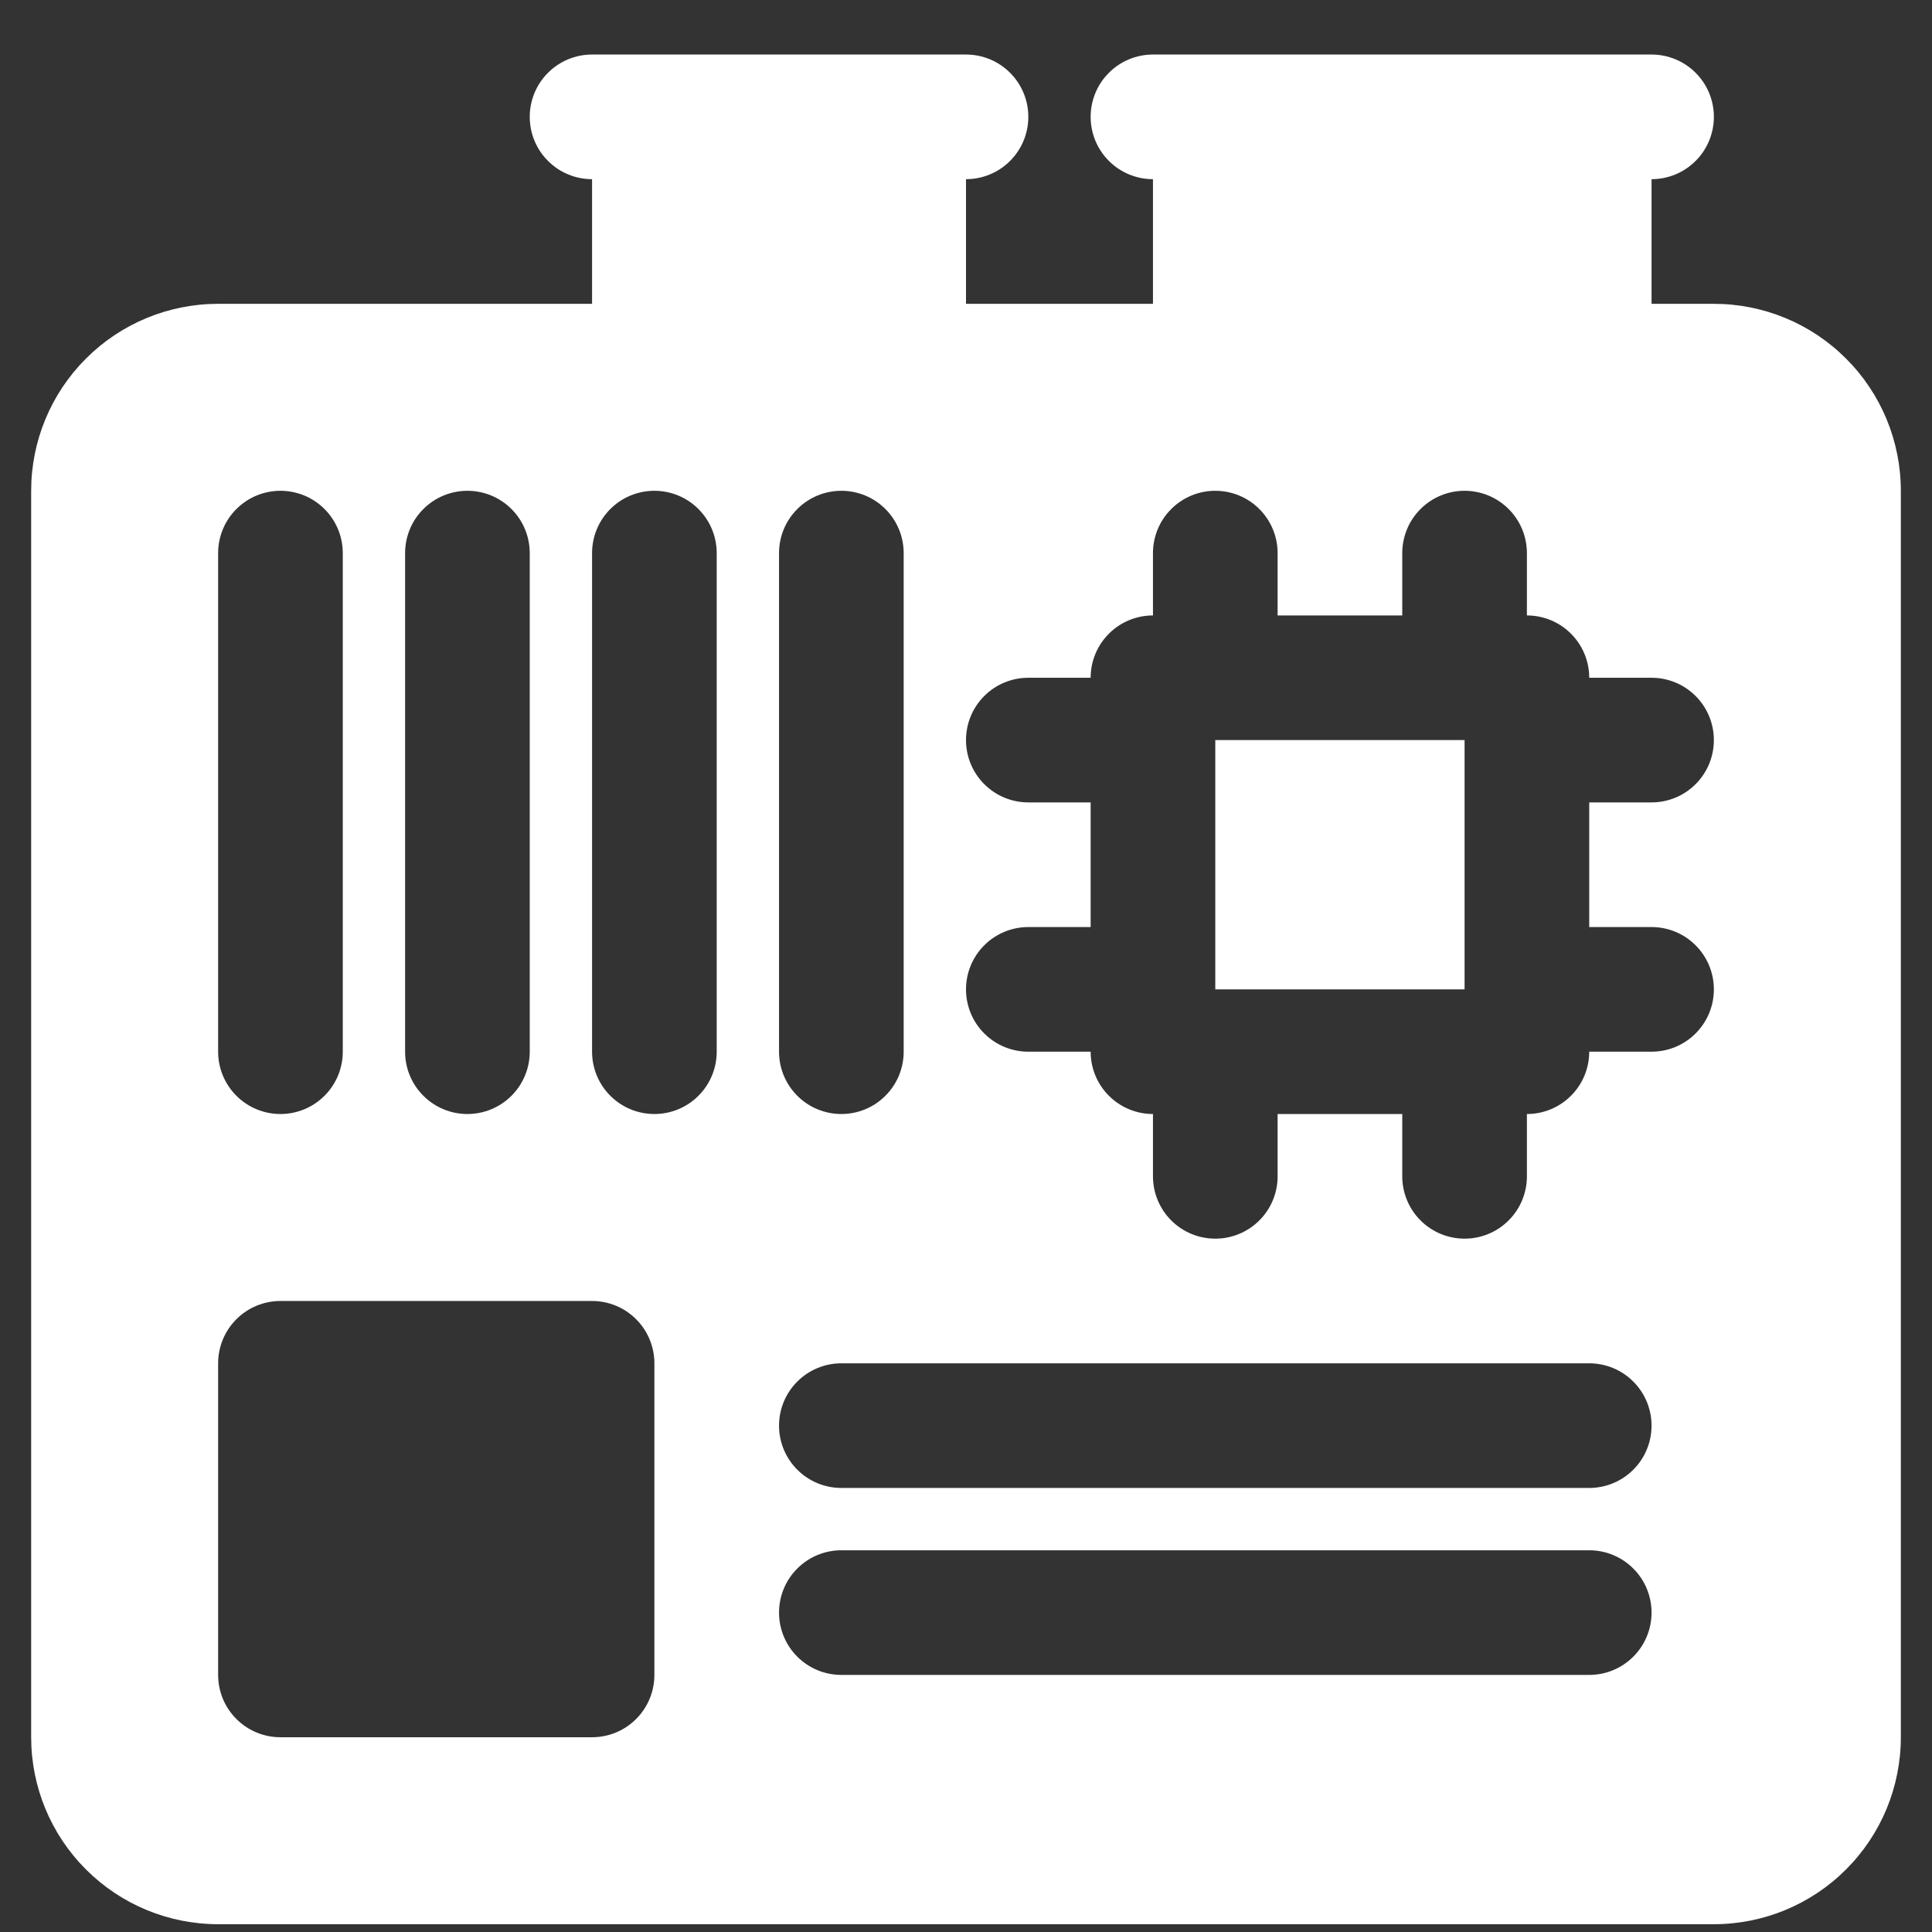
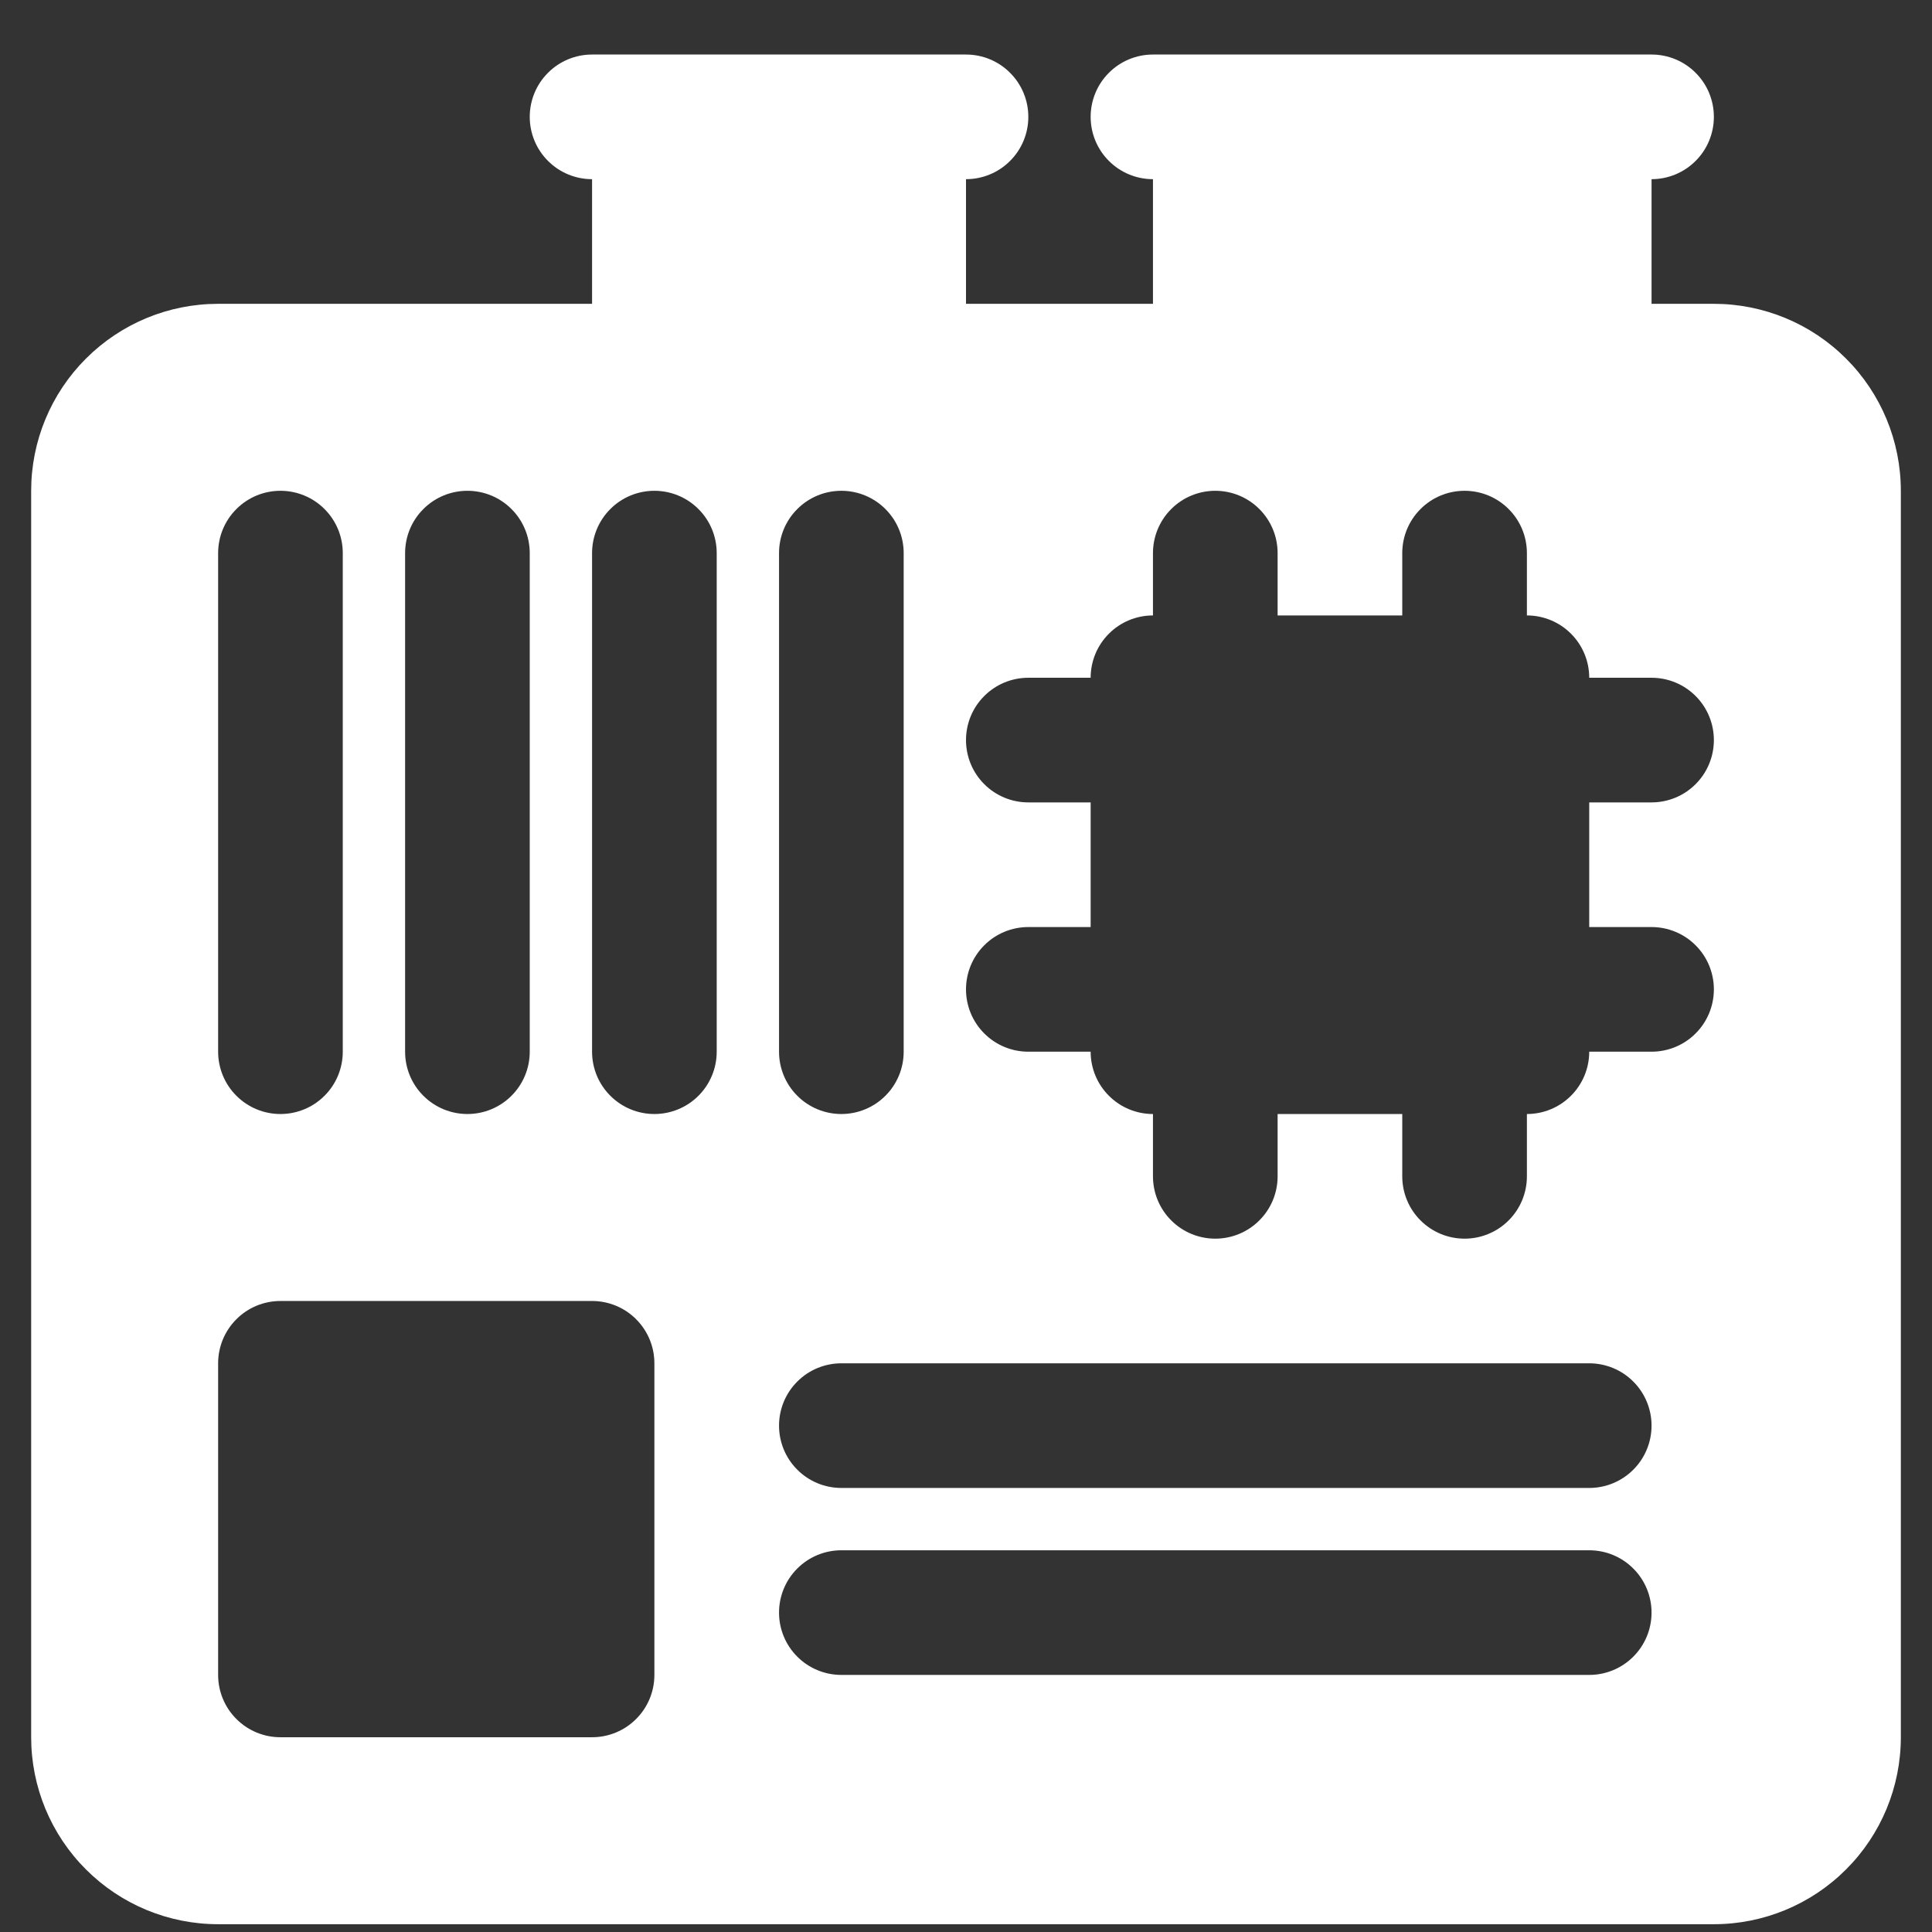
<svg xmlns="http://www.w3.org/2000/svg" width="31" height="31" viewBox="0 0 31 31" fill="none">
  <rect x="0" y="0" width="31" height="31" fill="#333333" stroke="none" />
-   <path d="M19.5 11.875H23.5V15.875H19.5V11.875Z" fill="white" />
  <path d="M27.5 4.875H26.5V2.875C26.765 2.875 27.02 2.77 27.207 2.582C27.395 2.395 27.5 2.14 27.5 1.875C27.5 1.61 27.395 1.355 27.207 1.168C27.02 0.98 26.765 0.875 26.5 0.875H18.5C18.235 0.875 17.98 0.98 17.793 1.168C17.605 1.355 17.5 1.61 17.5 1.875C17.5 2.14 17.605 2.395 17.793 2.582C17.98 2.77 18.235 2.875 18.5 2.875V4.875H15.5V2.875C15.765 2.875 16.02 2.77 16.207 2.582C16.395 2.395 16.5 2.14 16.5 1.875C16.5 1.61 16.395 1.355 16.207 1.168C16.02 0.98 15.765 0.875 15.5 0.875H9.5C9.235 0.875 8.98 0.98 8.793 1.168C8.605 1.355 8.5 1.61 8.5 1.875C8.5 2.14 8.605 2.395 8.793 2.582C8.98 2.77 9.235 2.875 9.5 2.875V4.875H3.5C2.704 4.875 1.941 5.191 1.379 5.754C0.816 6.316 0.5 7.079 0.5 7.875V27.875C0.5 28.671 0.816 29.434 1.379 29.996C1.941 30.559 2.704 30.875 3.5 30.875H27.5C28.296 30.875 29.059 30.559 29.621 29.996C30.184 29.434 30.5 28.671 30.5 27.875V7.875C30.5 7.079 30.184 6.316 29.621 5.754C29.059 5.191 28.296 4.875 27.5 4.875ZM12.5 8.875C12.5 8.61 12.605 8.355 12.793 8.168C12.98 7.98 13.235 7.875 13.5 7.875C13.765 7.875 14.02 7.98 14.207 8.168C14.395 8.355 14.5 8.61 14.5 8.875V16.875C14.5 17.14 14.395 17.395 14.207 17.582C14.02 17.77 13.765 17.875 13.5 17.875C13.235 17.875 12.98 17.77 12.793 17.582C12.605 17.395 12.5 17.14 12.5 16.875V8.875ZM6.5 8.875C6.5 8.61 6.605 8.355 6.793 8.168C6.98 7.98 7.235 7.875 7.5 7.875C7.765 7.875 8.02 7.98 8.207 8.168C8.395 8.355 8.5 8.61 8.5 8.875V16.875C8.5 17.14 8.395 17.395 8.207 17.582C8.02 17.77 7.765 17.875 7.5 17.875C7.235 17.875 6.98 17.77 6.793 17.582C6.605 17.395 6.5 17.14 6.5 16.875V8.875ZM3.5 8.875C3.5 8.61 3.605 8.355 3.793 8.168C3.98 7.98 4.235 7.875 4.5 7.875C4.765 7.875 5.02 7.98 5.207 8.168C5.395 8.355 5.5 8.61 5.5 8.875V16.875C5.5 17.14 5.395 17.395 5.207 17.582C5.02 17.77 4.765 17.875 4.5 17.875C4.235 17.875 3.98 17.77 3.793 17.582C3.605 17.395 3.5 17.14 3.5 16.875V8.875ZM10.5 26.875C10.5 27.14 10.395 27.395 10.207 27.582C10.02 27.77 9.765 27.875 9.5 27.875H4.5C4.235 27.875 3.98 27.77 3.793 27.582C3.605 27.395 3.5 27.14 3.5 26.875V21.875C3.5 21.61 3.605 21.355 3.793 21.168C3.98 20.98 4.235 20.875 4.5 20.875H9.5C9.765 20.875 10.02 20.98 10.207 21.168C10.395 21.355 10.5 21.61 10.5 21.875V26.875ZM11.5 16.875C11.5 17.14 11.395 17.395 11.207 17.582C11.02 17.77 10.765 17.875 10.5 17.875C10.235 17.875 9.98 17.77 9.793 17.582C9.605 17.395 9.5 17.14 9.5 16.875V8.875C9.5 8.61 9.605 8.355 9.793 8.168C9.98 7.98 10.235 7.875 10.5 7.875C10.765 7.875 11.02 7.98 11.207 8.168C11.395 8.355 11.5 8.61 11.5 8.875V16.875ZM25.5 26.875H13.5C13.235 26.875 12.98 26.77 12.793 26.582C12.605 26.395 12.5 26.14 12.5 25.875C12.5 25.61 12.605 25.355 12.793 25.168C12.98 24.98 13.235 24.875 13.5 24.875H25.5C25.765 24.875 26.02 24.98 26.207 25.168C26.395 25.355 26.5 25.61 26.5 25.875C26.5 26.14 26.395 26.395 26.207 26.582C26.02 26.77 25.765 26.875 25.5 26.875ZM25.5 23.875H13.5C13.235 23.875 12.98 23.77 12.793 23.582C12.605 23.395 12.5 23.14 12.5 22.875C12.5 22.61 12.605 22.355 12.793 22.168C12.98 21.98 13.235 21.875 13.5 21.875H25.5C25.765 21.875 26.02 21.98 26.207 22.168C26.395 22.355 26.5 22.61 26.5 22.875C26.5 23.14 26.395 23.395 26.207 23.582C26.02 23.77 25.765 23.875 25.5 23.875ZM26.5 14.875C26.765 14.875 27.02 14.98 27.207 15.168C27.395 15.355 27.5 15.61 27.5 15.875C27.5 16.14 27.395 16.395 27.207 16.582C27.02 16.77 26.765 16.875 26.5 16.875H25.5C25.5 17.14 25.395 17.395 25.207 17.582C25.02 17.77 24.765 17.875 24.5 17.875V18.875C24.5 19.14 24.395 19.395 24.207 19.582C24.02 19.77 23.765 19.875 23.5 19.875C23.235 19.875 22.98 19.77 22.793 19.582C22.605 19.395 22.5 19.14 22.5 18.875V17.875H20.5V18.875C20.5 19.14 20.395 19.395 20.207 19.582C20.02 19.77 19.765 19.875 19.5 19.875C19.235 19.875 18.98 19.77 18.793 19.582C18.605 19.395 18.5 19.14 18.5 18.875V17.875C18.235 17.875 17.98 17.77 17.793 17.582C17.605 17.395 17.5 17.14 17.5 16.875H16.5C16.235 16.875 15.98 16.77 15.793 16.582C15.605 16.395 15.5 16.14 15.5 15.875C15.5 15.61 15.605 15.355 15.793 15.168C15.98 14.98 16.235 14.875 16.5 14.875H17.5V12.875H16.5C16.235 12.875 15.98 12.77 15.793 12.582C15.605 12.395 15.5 12.14 15.5 11.875C15.5 11.61 15.605 11.355 15.793 11.168C15.98 10.98 16.235 10.875 16.5 10.875H17.5C17.5 10.61 17.605 10.355 17.793 10.168C17.98 9.98 18.235 9.875 18.5 9.875V8.875C18.5 8.61 18.605 8.355 18.793 8.168C18.98 7.98 19.235 7.875 19.5 7.875C19.765 7.875 20.02 7.98 20.207 8.168C20.395 8.355 20.5 8.61 20.5 8.875V9.875H22.5V8.875C22.5 8.61 22.605 8.355 22.793 8.168C22.98 7.98 23.235 7.875 23.5 7.875C23.765 7.875 24.02 7.98 24.207 8.168C24.395 8.355 24.5 8.61 24.5 8.875V9.875C24.765 9.875 25.02 9.98 25.207 10.168C25.395 10.355 25.5 10.61 25.5 10.875H26.5C26.765 10.875 27.02 10.98 27.207 11.168C27.395 11.355 27.5 11.61 27.5 11.875C27.5 12.14 27.395 12.395 27.207 12.582C27.02 12.77 26.765 12.875 26.5 12.875H25.5V14.875H26.5Z" fill="white" />
</svg>